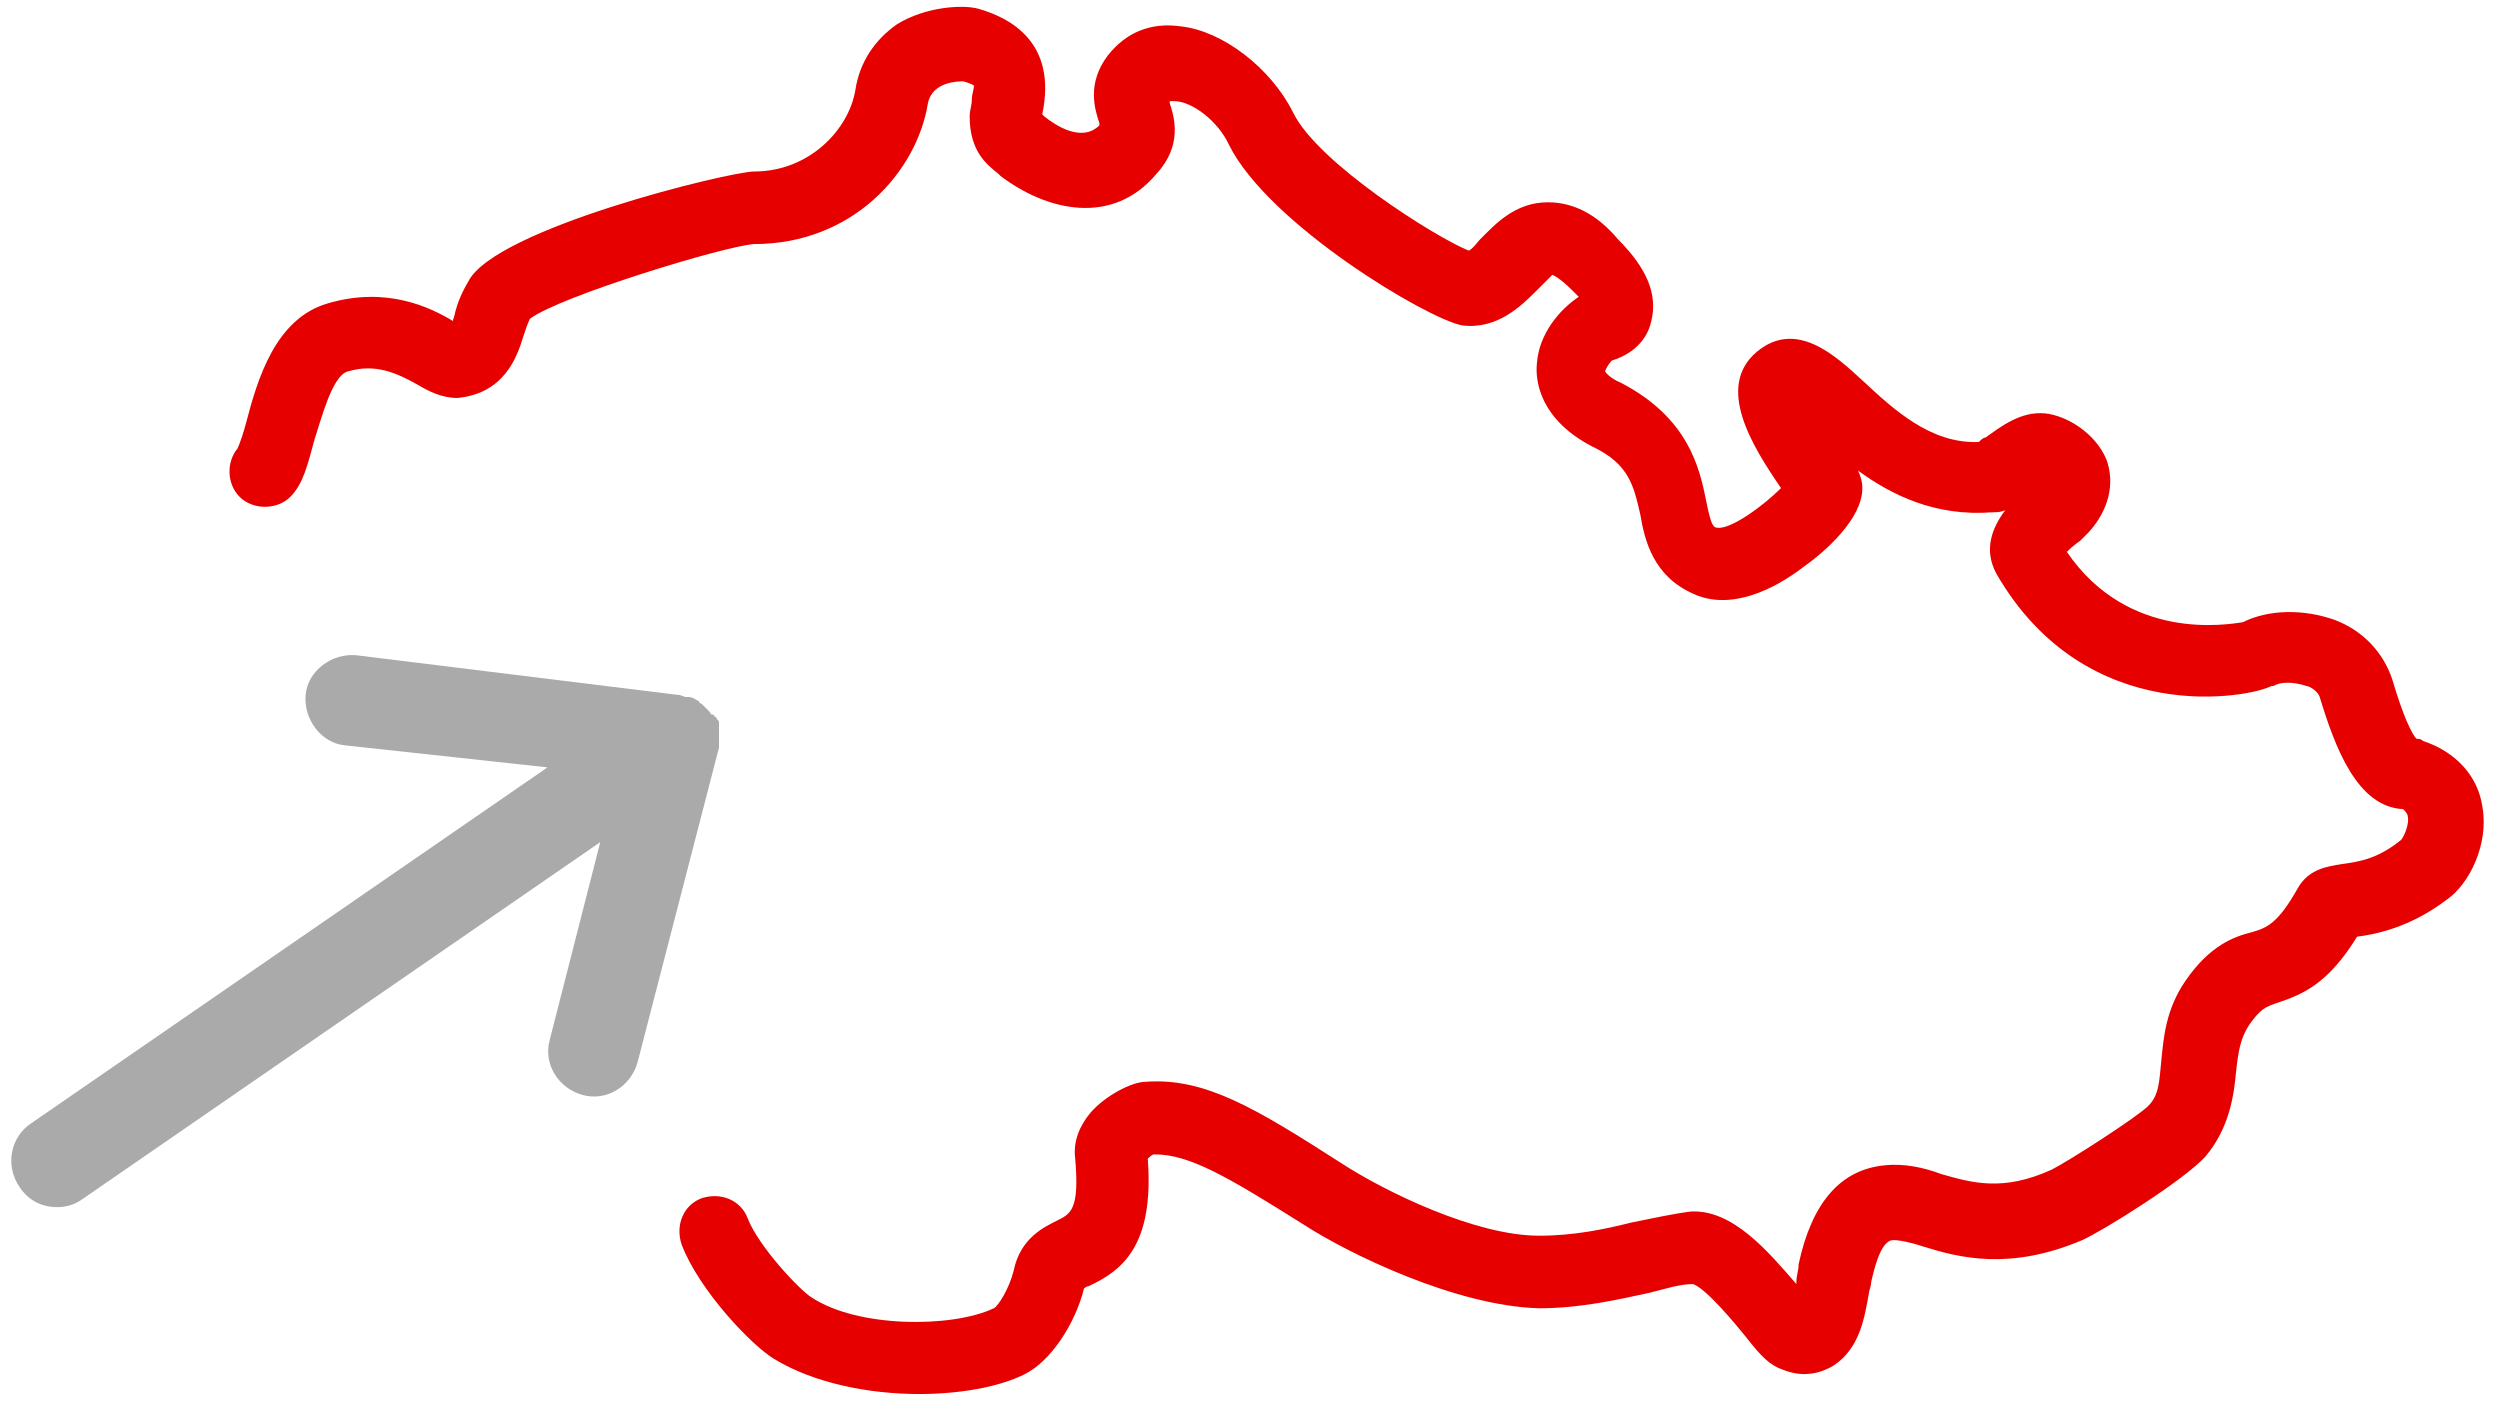
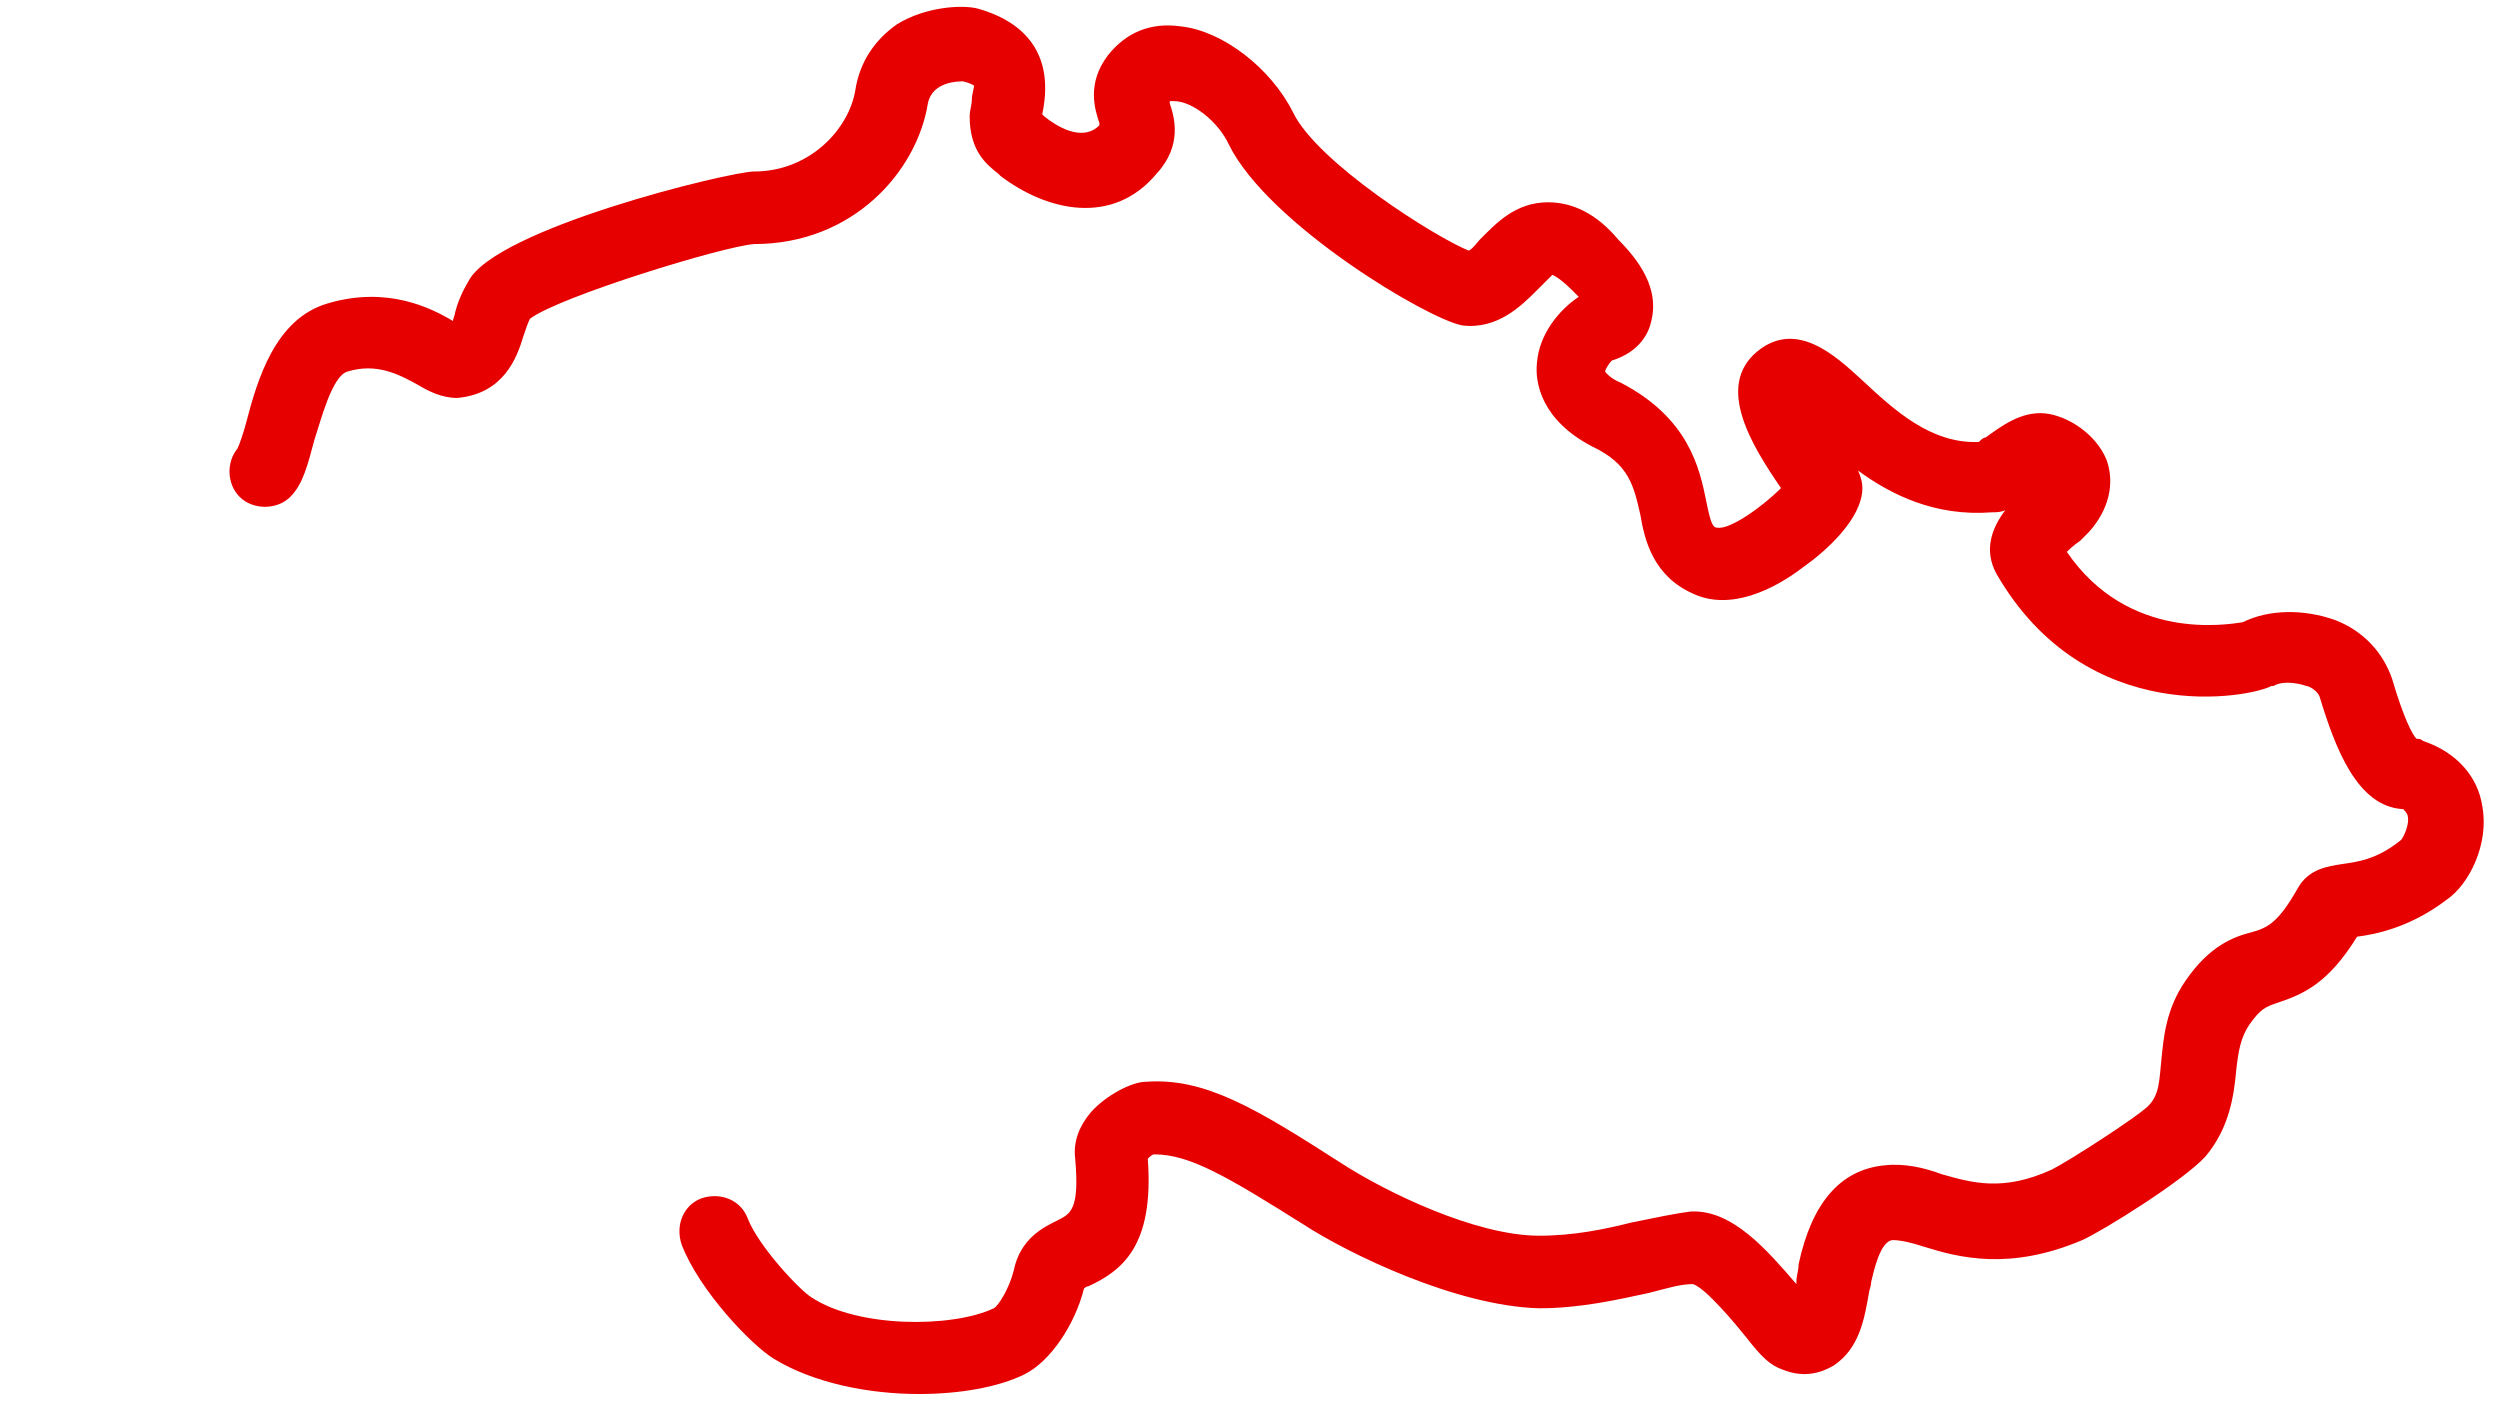
<svg xmlns="http://www.w3.org/2000/svg" version="1.1" x="0" y="0" width="113.7" height="63.8" viewBox="-9 0 113.7 63.8" enable-background="new -8.972 0 113.667 63.8" xml:space="preserve">
  <path fill="#E60000" d="M32.8 63.4c-2.3 0-4.8-0.5-6.6-1.6 -1-0.6-3.4-3.1-4.2-5.2 -0.3-0.9 0.1-1.8 0.9-2.1 0.9-0.3 1.8 0.1 2.1 0.9 0.5 1.3 2.4 3.3 2.9 3.6 2.1 1.4 6.4 1.4 8.3 0.5 0.2-0.1 0.7-0.9 0.9-1.7 0.3-1.5 1.4-2 2-2.3 0.6-0.3 1-0.5 0.8-2.8 -0.1-0.8 0.2-1.5 0.7-2.1 0.7-0.8 1.9-1.4 2.5-1.4 2.7-0.2 5 1.2 8.9 3.7 2 1.3 6.1 3.3 9 3.3 1.6 0 3-0.3 4.2-0.6 1-0.2 1.9-0.4 2.7-0.5 1.9-0.1 3.5 1.8 4.8 3.3 0 0 0 0 0-0.1 0-0.3 0.1-0.5 0.1-0.8 0.6-2.8 1.9-4.3 3.9-4.5 0.9-0.1 1.8 0.1 2.6 0.4 1.4 0.4 2.8 0.8 5-0.2 0.8-0.4 3.9-2.4 4.4-2.9 0.5-0.5 0.5-1.1 0.6-2.1 0.1-1 0.2-2.3 1.1-3.6 1.1-1.6 2.2-2 3-2.2 0.7-0.2 1.2-0.4 2.1-2 0.5-0.9 1.4-1 2-1.1 0.7-0.1 1.6-0.2 2.7-1.1 0.1-0.1 0.4-0.7 0.3-1.1 0 0 0-0.1-0.2-0.3 -2.1-0.1-3.1-2.8-3.8-5.1 -0.1-0.3-0.5-0.5-0.6-0.5 -0.6-0.2-1.2-0.2-1.5 0 0 0-0.1 0-0.1 0 -0.9 0.5-8.4 2-12.5-5.1 -0.6-1.1-0.2-2.1 0.4-2.9 -0.2 0.1-0.4 0.1-0.6 0.1 -2.6 0.2-4.6-0.8-6.1-1.9 0.1 0.2 0.2 0.5 0.2 0.8 0 1.4-1.7 2.9-2.7 3.6 -1.3 1-3.3 2-5 1.2 -1.8-0.8-2.2-2.4-2.4-3.6 -0.3-1.3-0.5-2.3-2.2-3.1 -2.3-1.2-2.6-2.9-2.5-3.8 0.1-1.3 1-2.4 1.9-3 -0.1-0.1-0.2-0.2-0.3-0.3 -0.6-0.6-0.9-0.7-0.9-0.7 -0.1 0.1-0.5 0.5-0.7 0.7 -0.7 0.7-1.8 1.8-3.4 1.6 -1.6-0.3-8.8-4.6-10.6-8.2 -0.5-1.1-1.7-2-2.5-2 -0.1 0-0.2 0-0.2 0 0 0 0 0 0 0.1 0.2 0.6 0.6 1.9-0.6 3.2 -2 2.4-5 1.7-7.1 0.1l-0.1-0.1c-0.5-0.4-1.3-1-1.3-2.6 0-0.3 0.1-0.5 0.1-0.8 0-0.2 0.1-0.5 0.1-0.6 0 0 0 0 0 0 0 0-0.1-0.1-0.5-0.2 -0.2 0-1.4 0-1.6 1 -0.5 3.1-3.4 6.4-7.9 6.4 -1.4 0.1-8.9 2.4-10.2 3.4 -0.1 0.2-0.2 0.5-0.3 0.8 -0.3 1-0.9 2.6-3 2.8 -0.7 0-1.3-0.3-1.8-0.6 -0.9-0.5-1.9-1-3.2-0.6 -0.7 0.2-1.2 2.2-1.5 3.1 -0.3 1.1-0.5 2-1.1 2.6 -0.6 0.6-1.7 0.6-2.3 0 -0.6-0.6-0.6-1.6-0.1-2.2 0.1-0.2 0.3-0.8 0.4-1.2 0.5-1.9 1.3-4.7 3.7-5.4 2.7-0.8 4.7 0.2 5.7 0.8 0 0 0 0 0 0 0-0.1 0.1-0.3 0.1-0.4 0.1-0.4 0.3-0.9 0.6-1.4 1.2-2.4 11.9-5 13-5 2.5 0 4.3-1.9 4.6-3.7 0.2-1.3 0.9-2.3 1.9-3 1.3-0.8 3-0.9 3.7-0.7 1.4 0.4 3.6 1.5 2.9 4.8 0 0 0 0 0 0l0.1 0.1c0.5 0.4 1.7 1.2 2.5 0.4 0 0 0-0.1 0-0.1 -0.2-0.6-0.6-1.8 0.4-3.1 0.8-1 1.9-1.5 3.3-1.3 1.9 0.2 4.1 1.9 5.1 3.9 1.1 2.3 6.5 5.7 8 6.3 0.2-0.1 0.4-0.4 0.5-0.5 0.7-0.7 1.6-1.7 3.1-1.7 1.1 0 2.2 0.5 3.2 1.7 1.3 1.3 1.8 2.5 1.5 3.7 -0.1 0.5-0.5 1.4-1.8 1.8 -0.1 0.1-0.3 0.4-0.3 0.5 0 0 0.2 0.3 0.7 0.5 3.1 1.6 3.6 3.9 3.9 5.4 0.2 1 0.3 1.2 0.5 1.2 0.6 0.1 2.1-1 2.9-1.8 -1.3-1.9-3-4.6-1.1-6.2 1.8-1.5 3.6 0.2 4.8 1.3 1.4 1.3 3.1 2.9 5.3 2.8 0.1-0.1 0.2-0.2 0.3-0.2 0.7-0.5 1.6-1.2 2.7-1.1 1 0.1 2.3 0.9 2.8 2.1 0.4 1.1 0.1 2.3-0.8 3.3 -0.1 0.1-0.2 0.2-0.4 0.4 -0.3 0.2-0.5 0.4-0.6 0.5 2.8 4.1 7.3 3.3 8 3.2 1.2-0.6 2.8-0.6 4.2-0.1 1.3 0.5 2.2 1.5 2.6 2.7 0.5 1.7 0.9 2.5 1.1 2.7 0.1 0 0.2 0 0.3 0.1 1.5 0.5 2.5 1.6 2.7 3 0.3 1.7-0.6 3.5-1.6 4.2 -1.7 1.3-3.3 1.6-4.1 1.7 -1.3 2.1-2.4 2.6-3.6 3 -0.6 0.2-0.8 0.3-1.3 1 -0.4 0.6-0.5 1.2-0.6 2.1 -0.1 1.1-0.3 2.6-1.4 3.9 -1 1.1-4.7 3.4-5.6 3.8 -3.3 1.4-5.6 0.8-7.2 0.3 -0.6-0.2-1.1-0.3-1.4-0.3 -0.6 0-0.9 1.5-1 1.9 0 0.2-0.1 0.4-0.1 0.5 -0.2 1.1-0.4 2.5-1.6 3.3 -0.5 0.3-1.3 0.6-2.3 0.2 -0.6-0.2-1-0.6-1.7-1.5 -0.4-0.5-1.8-2.2-2.4-2.4 -0.6 0-1.2 0.2-2 0.4 -1.4 0.3-3.1 0.7-5 0.7 -3.8-0.1-8.7-2.5-10.7-3.8 -3.5-2.2-5.2-3.2-6.8-3.2 -0.1 0-0.2 0.1-0.3 0.2 0.3 4-1.2 5.1-2.7 5.8 -0.1 0-0.2 0.1-0.2 0.1 -0.4 1.6-1.5 3.3-2.7 3.9C36.4 63.1 34.6 63.4 32.8 63.4z" />
-   <path fill="#AAAAAA" d="M23.7 33.7c0-0.1 0-0.1 0-0.2 0-0.1 0-0.1 0-0.2 0-0.1 0-0.1 0-0.1 0-0.1 0-0.1 0-0.2 0 0 0 0 0 0 0 0 0-0.1 0-0.1 0-0.1 0-0.1-0.1-0.2 0 0 0-0.1-0.1-0.1 0 0 0-0.1-0.1-0.1s-0.1-0.1-0.1-0.1c0 0-0.1-0.1-0.1-0.1 0 0-0.1-0.1-0.1-0.1 0 0-0.1-0.1-0.1-0.1 0 0-0.1-0.1-0.1-0.1 0 0-0.1 0-0.1-0.1 0 0 0 0 0 0 -0.2-0.1-0.3-0.2-0.5-0.2 0 0 0 0-0.1 0 -0.1 0-0.2-0.1-0.4-0.1L7.2 29.8c-1.1-0.1-2.2 0.7-2.3 1.8 -0.1 1.1 0.7 2.2 1.8 2.3l9.2 1 -23.5 16.2c-0.9 0.6-1.2 1.9-0.5 2.9 0.4 0.6 1 0.9 1.7 0.9 0.4 0 0.8-0.1 1.2-0.4l23.5-16.2 -2.3 9c-0.3 1.1 0.4 2.2 1.5 2.5 1.1 0.3 2.2-0.4 2.5-1.5l3.7-14.3c0 0 0 0 0 0 0-0.1 0-0.1 0-0.2C23.7 33.8 23.7 33.7 23.7 33.7z" />
</svg>